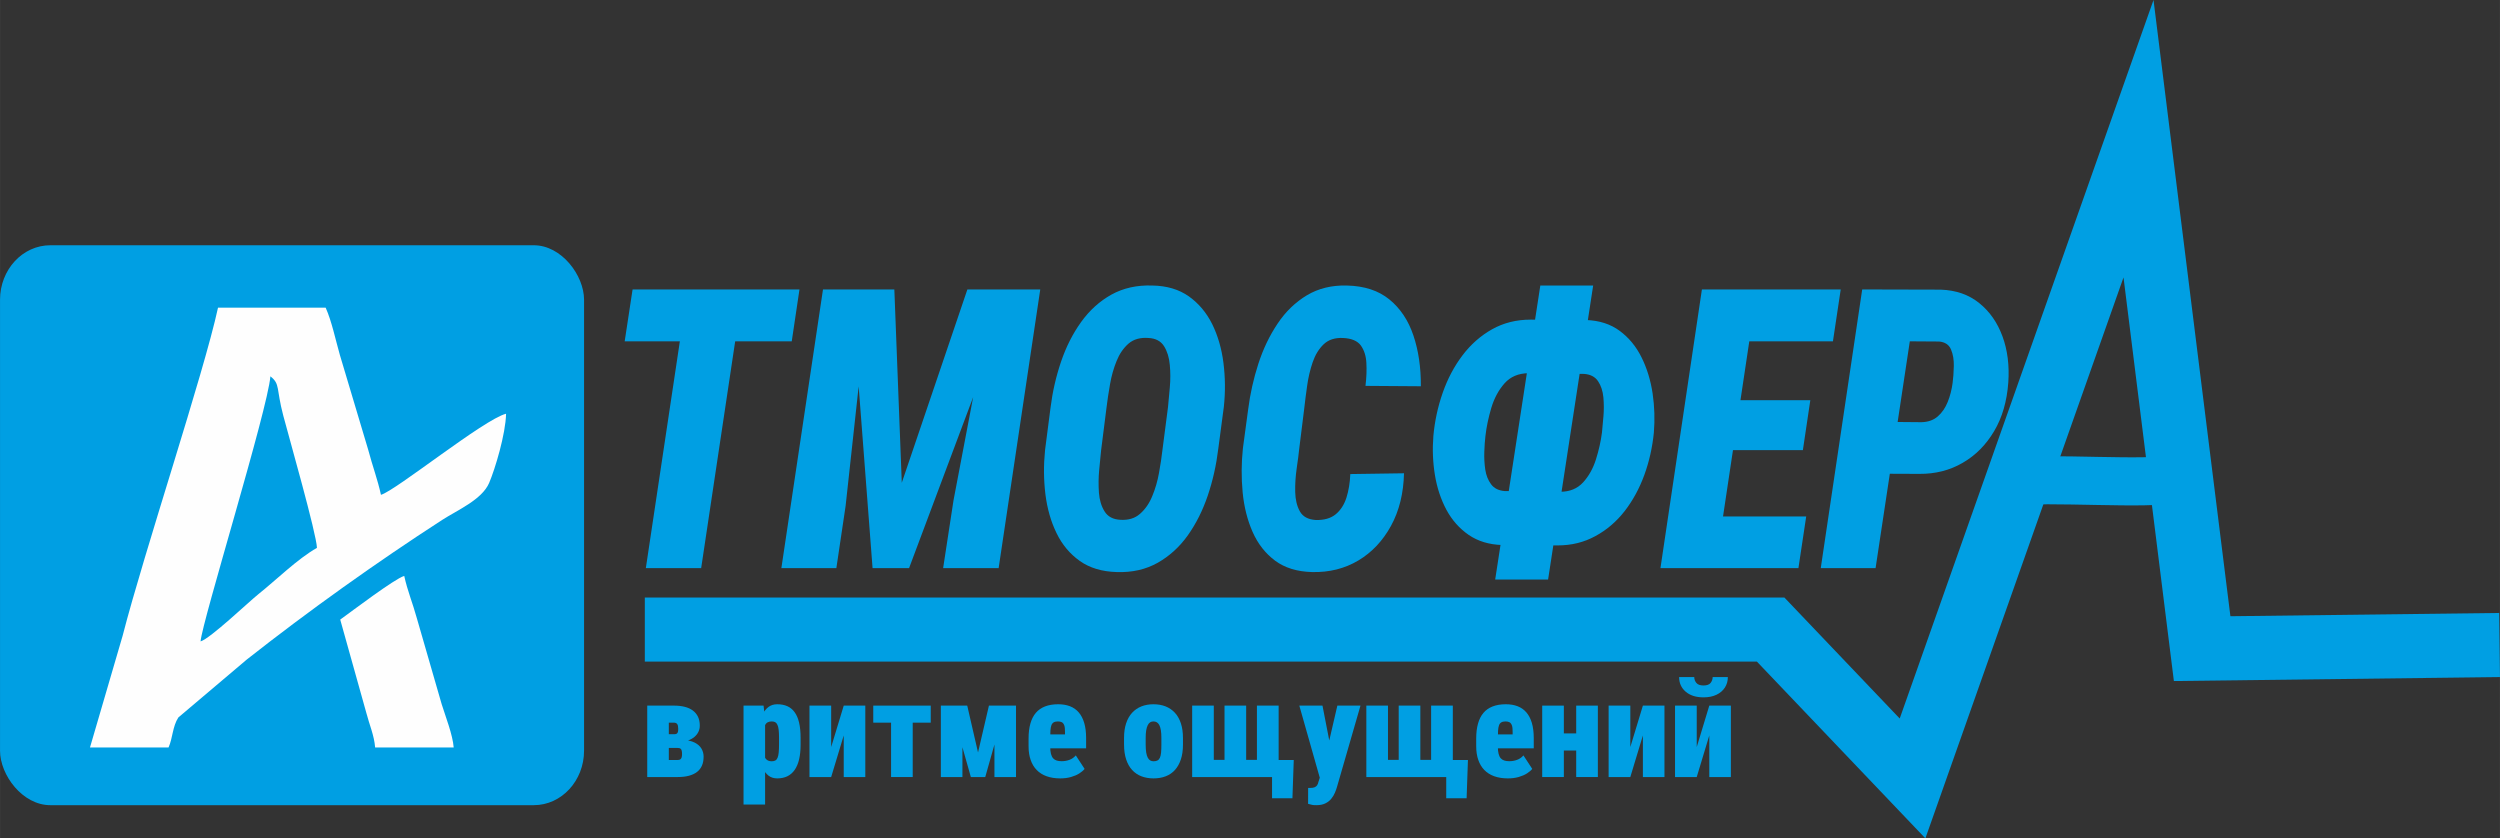
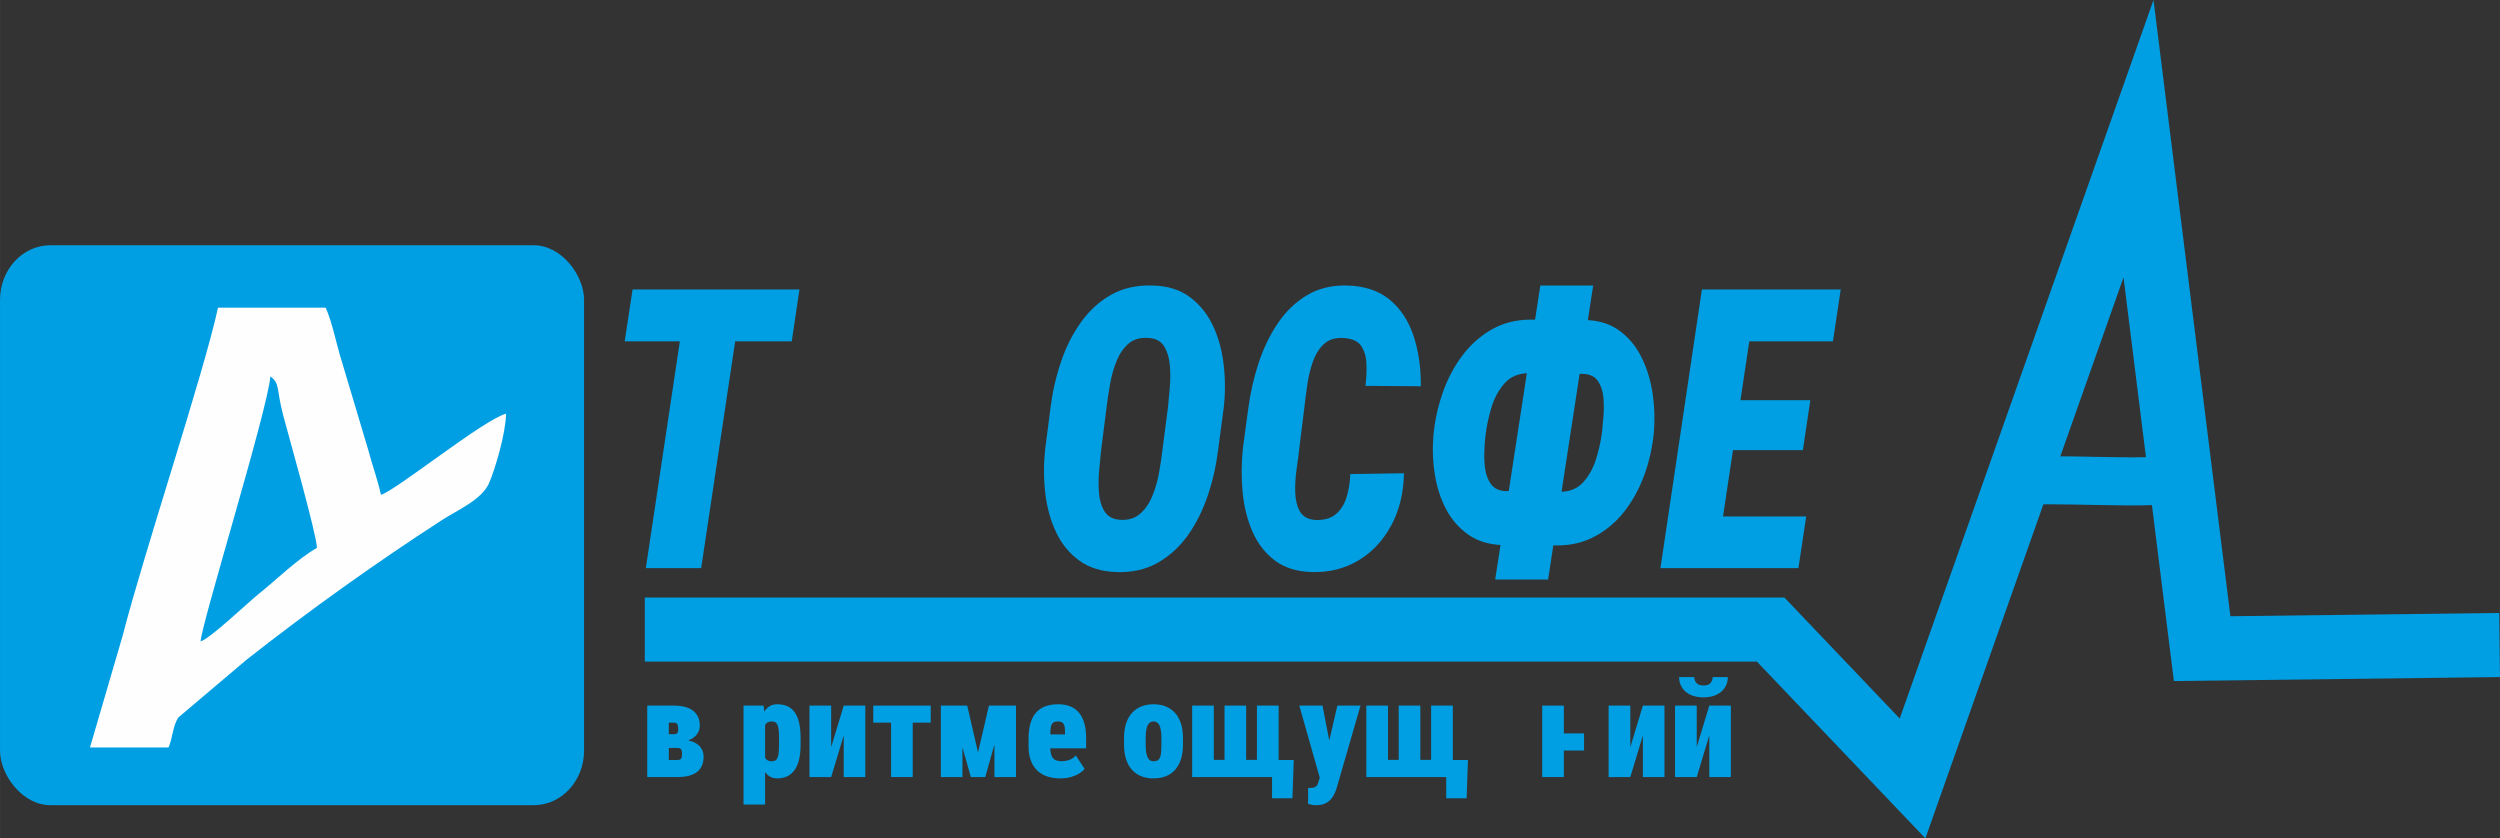
<svg xmlns="http://www.w3.org/2000/svg" xml:space="preserve" width="55.024mm" height="18.452mm" version="1.1" style="shape-rendering:geometricPrecision; text-rendering:geometricPrecision; image-rendering:optimizeQuality; fill-rule:evenodd; clip-rule:evenodd" viewBox="0 0 1671036 560383">
  <rect x="0" y="0" width="1671036" height="560383" fill="#333333" stroke="none" />
  <defs>
    <style type="text/css">
   
    .str0 {stroke:#009FE3;stroke-width:42854;stroke-miterlimit:22.926}
    .str1 {stroke:#009FE3;stroke-width:32140;stroke-miterlimit:22.926}
    .fil3 {fill:none}
    .fil2 {fill:#FEFEFE}
    .fil0 {fill:#009FE3}
    .fil1 {fill:#009FE3;fill-rule:nonzero}
   
  </style>
  </defs>
  <g id="Слой_x0020_1">
    <rect class="fil0" y="163938" width="390388" height="374264" rx="33623" ry="36442" />
    <path class="fil1" d="M496599 193469l-27937 186290 -36983 0 27937 -186290 36983 0zm37776 0l-5166 34675 -111667 0 5278 -34675 111555 0z" />
-     <path id="_1" class="fil1" d="M568983 193469l28805 0 4977 129214 43844 -129214 30840 0 -69822 186290 -24392 0 -14252 -186290zm-18887 0l30916 0 -15798 144718 -6183 41572 -36759 0 27824 -186290zm114082 0l31144 0 -27824 186290 -37099 0 6936 -45283 26843 -141007z" />
    <path id="_2" class="fil1" d="M818037 271898l-3735 28167c-1318,10830 -3656,21222 -7009,31180 -3356,9912 -7805,18777 -13311,26549 -5542,7774 -12251,13888 -20168,18385 -7920,4455 -17040,6551 -27335,6201 -9876,-264 -18133,-2751 -24733,-7425 -6633,-4716 -11838,-10915 -15567,-18647 -3772,-7729 -6223,-16375 -7428,-25981 -1169,-9609 -1245,-19433 -225,-29522l3656 -28295c1318,-10568 3656,-20788 7012,-30700 3356,-9912 7841,-18777 13420,-26549 5618,-7817 12366,-13930 20284,-18343 7917,-4364 17004,-6417 27332,-6068 9727,173 17872,2618 24468,7292 6560,4716 11762,10872 15573,18559 3766,7686 6292,16333 7501,25938 1206,9609 1318,19345 264,29258zm-41056 28954l3729 -28735c380,-3666 793,-8033 1206,-13098 456,-5066 456,-10089 0,-15066 -413,-4935 -1731,-9126 -3842,-12533 -2150,-3407 -5582,-5242 -10295,-5503 -5579,-437 -10064,829 -13457,3757 -3395,2970 -6071,6854 -7993,11659 -1962,4847 -3432,10001 -4373,15503 -981,5500 -1734,10699 -2338,15546l-3617 28559c-380,3711 -793,8078 -1285,13144 -489,5066 -528,10131 -188,15197 380,5020 1661,9257 3848,12664 2147,3404 5615,5239 10404,5500 5391,349 9803,-960 13195,-3972 3429,-2970 6183,-6900 8178,-11789 2038,-4850 3547,-10046 4528,-15546 1014,-5503 1767,-10614 2299,-15285z" />
    <path id="_3" class="fil1" d="M902561 316877l35893 -525c-304,13408 -3207,25109 -8670,35110 -5506,10046 -12782,17775 -21869,23190 -9086,5415 -19379,7990 -30876,7729 -10031,-264 -18246,-2797 -24733,-7598 -6484,-4847 -11498,-11224 -15042,-19215 -3508,-7948 -5734,-16812 -6672,-26552 -905,-9694 -869,-19518 188,-29431l3505 -25938c1318,-10350 3581,-20481 6784,-30393 3207,-9958 7504,-18908 12895,-26943 5354,-8036 11914,-14325 19603,-18953 7696,-4586 16591,-6769 26655,-6505 11726,261 21228,3362 28504,9345 7313,5983 12627,13973 16023,24061 3392,10086 5050,21398 4974,33928l-37020 -261c677,-5457 866,-10568 601,-15285 -225,-4759 -1506,-8646 -3732,-11747 -2259,-3055 -6220,-4716 -11874,-4977 -5391,-261 -9691,1136 -12931,4194 -3243,3101 -5691,7115 -7392,12096 -1698,5020 -2940,10262 -3693,15807 -793,5545 -1433,10653 -1959,15370l-3280 26333c-380,3669 -944,8166 -1737,13450 -753,5284 -1093,10480 -981,15588 112,5154 1133,9475 3092,13013 1962,3538 5466,5460 10559,5810 5579,173 10025,-1093 13344,-3757 3316,-2709 5731,-6420 7240,-11136 1506,-4759 2372,-10001 2600,-15807z" />
    <path id="_4" class="fil1" d="M1023165 213647l36987 261c8935,307 16436,2751 22543,7292 6107,4543 10972,10438 14589,17775 3623,7292 6034,15327 7352,24016 1282,8692 1549,17423 829,26245 -978,9782 -3092,19215 -6371,28252 -3280,8995 -7653,17031 -13119,24107 -5503,7073 -12026,12664 -19640,16767 -7580,4148 -15950,6201 -25149,6201l-37135 -261c-8743,-261 -16211,-2533 -22431,-6812 -6183,-4282 -11121,-9870 -14857,-16812 -3693,-6945 -6256,-14674 -7650,-23190 -1397,-8558 -1737,-17247 -1020,-26157 905,-9870 2979,-19518 6259,-28863 3280,-9348 7692,-17687 13195,-24936 5503,-7292 12102,-13101 19755,-17423 7692,-4325 16287,-6463 25862,-6463zm-1546 35808c-6709,85 -12026,2357 -15947,6766 -3957,4455 -6900,9912 -8859,16421 -1925,6505 -3243,12752 -3924,18777 -377,3013 -601,6551 -750,10611 -152,4060 73,7990 638,11877 604,3845 1886,7119 3884,9782 1998,2709 4974,4194 8935,4543l37324 480c6335,0 11422,-2095 15270,-6289 3808,-4191 6672,-9302 8594,-15415 1925,-6113 3243,-12050 4000,-17903 301,-2928 601,-6551 978,-10787 377,-4279 340,-8515 -36,-12752 -416,-4233 -1585,-7814 -3547,-10742 -1959,-2925 -5011,-4540 -9232,-4889l-37327 -480zm43279 -58603l-30123 196506 -35362 0 30160 -196506 35325 0z" />
    <path id="_5" class="fil1" d="M1207299 345218l-5202 34542 -68504 0 5315 -34542 68391 0zm-32838 -151748l-27937 186290 -36646 0 27712 -186290 36871 0zm35590 74019l-4977 33406 -59530 0 5090 -33406 59417 0zm20320 -74019l-5202 34675 -68917 0 5315 -34675 68804 0z" />
-     <path id="_6" class="fil1" d="M1282852 316747l-33251 -131 5202 -34672 29482 261c4410,-88 8066,-1354 10933,-3842 2864,-2490 5090,-5722 6672,-9697 1585,-3930 2679,-8209 3280,-12706 416,-3274 717,-6988 793,-11179 112,-4148 -489,-7905 -1849,-11136 -1354,-3231 -4030,-5020 -8030,-5369l-19527 -131 -22883 151615 -36646 0 27709 -186290 52481 134c10140,349 18735,3316 25710,8950 7012,5633 12178,13059 15570,22273 3395,9214 4677,19518 3884,30873 -905,12533 -4036,23363 -9463,32489 -5391,9126 -12403,16202 -21037,21179 -8594,5020 -18285,7468 -29030,7380z" />
    <g id="_1759203556432">
      <path class="fil2" d="M134043 428739zm0 0zm0 0c1030,-13256 44971,-155241 46677,-177195 6663,5233 3766,7905 8597,26221 3757,14234 22330,79391 22519,88435 -12989,7368 -27068,21319 -39167,30983 -6496,5187 -32219,29722 -38626,31557zm-73906 70878l52511 0c2833,-6326 2609,-13991 6566,-20062l45645 -38633c41548,-32711 86491,-64802 130696,-93391 10104,-6532 26591,-13514 31386,-24730 3981,-9314 11030,-32701 11312,-46243 -14750,3684 -73627,51339 -83630,54200 -2244,-10332 -5555,-18887 -8601,-30390l-18874 -63153c-2843,-9958 -5415,-22461 -9475,-31535l-71963 0c-9666,44476 -49122,162481 -63769,219332l-21805 74605z" />
-       <path class="fil2" d="M227398 414147l17502 62539c1965,7653 5211,14899 5834,22932l52514 0c-662,-8525 -5488,-20776 -8030,-28917l-16554 -57303c-2861,-10420 -6296,-18379 -8479,-28435 -6371,1822 -35307,23815 -42787,29185z" />
    </g>
    <path class="fil1" d="M452979 499951l-11686 0 -88 -9178 9569 0c705,0 1248,-134 1607,-407 374,-255 613,-662 750,-1206 134,-541 194,-1206 194,-1974 0,-753 -61,-1400 -164,-1944 -121,-528 -304,-951 -541,-1282 -225,-316 -528,-556 -902,-692 -358,-152 -796,-228 -1288,-228l-3392 0 0 36352 -14416 0 0 -47743 17808 0c2700,0 5114,270 7243,814 2147,541 3948,1370 5433,2472 1485,1099 2624,2499 3435,4173 793,1673 1200,3647 1200,5925 0,1461 -301,2846 -914,4142 -616,1297 -1531,2442 -2733,3453 -1200,993 -2685,1807 -4440,2442 -1752,632 -3778,1023 -6059,1175l-616 3705zm0 19442l-14850 0 4470 -11394 10380 0c765,0 1351,-149 1758,-437 404,-301 702,-738 884,-1324 164,-589 255,-1297 255,-2156 0,-814 -61,-1537 -182,-2156 -103,-616 -358,-1099 -765,-1446 -389,-346 -1048,-528 -1950,-528l-9676 0 91 -9178 9976 0 2940 3754c3344,194 6046,829 8102,1883 2038,1072 3541,2396 4467,4024 948,1613 1412,3392 1412,5336 0,2259 -358,4249 -1093,5952 -738,1704 -1834,3119 -3301,4252 -1470,1130 -3271,1989 -5433,2560 -2144,574 -4650,859 -7486,859z" />
    <path id="_1_0" class="fil1" d="M511397 480828l0 56921 -14416 0 0 -66098 13393 0 1023 9178zm23733 12357l0 4461c0,3769 -331,7055 -990,9888 -659,2830 -1652,5184 -2970,7082 -1321,1898 -2958,3331 -4908,4264 -1950,951 -4200,1418 -6733,1418 -2329,0 -4264,-620 -5840,-1840 -1558,-1221 -2849,-2906 -3854,-5047 -1020,-2156 -1831,-4613 -2445,-7401 -616,-2788 -1124,-5709 -1546,-8771l0 -3043c422,-3301 917,-6374 1500,-9223 586,-2864 1397,-5351 2414,-7477 1020,-2108 2326,-3766 3915,-4956 1576,-1190 3526,-1795 5855,-1795 2563,0 4829,437 6763,1297 1935,875 3556,2214 4877,4054 1318,1822 2311,4142 2970,6976 659,2818 990,6195 990,10113zm-14416 4461l0 -4461c0,-2123 -91,-3887 -243,-5305 -164,-1415 -434,-2545 -826,-3374 -374,-844 -869,-1433 -1482,-1780 -613,-331 -1409,-498 -2372,-498 -1093,0 -2010,213 -2761,635 -732,437 -1321,1099 -1755,1989 -419,905 -705,2020 -856,3362 -146,1339 -176,2922 -85,4747l0 5561c-137,2065 -91,3872 176,5409 270,1555 826,2761 1698,3632 853,859 2086,1297 3659,1297 1005,0 1813,-194 2445,-571 632,-377 1127,-1011 1470,-1901 361,-887 598,-2050 720,-3495 137,-1430 213,-3195 213,-5245z" />
    <path id="_2_1" class="fil1" d="M555563 499365l8400 -27715 14419 0 0 47743 -14419 0 0 -27806 -8400 27806 -14507 0 0 -47743 14507 0 0 27715z" />
    <path id="_3_2" class="fil1" d="M610067 471650l0 47743 -14462 0 0 -47743 14462 0zm12044 0l0 11391 -38420 0 0 -11391 38420 0z" />
    <path id="_4_3" class="fil1" d="M653722 502982l7292 -31332 11024 0 -13484 47743 -9633 0 -13484 -47743 11070 0 7216 31332zm-10426 -31332l0 47743 -14419 0 0 -47743 14419 0zm21404 47743l0 -47743 14419 0 0 47743 -14419 0z" />
    <path id="_5_4" class="fil1" d="M708690 520299c-3392,0 -6420,-468 -9077,-1418 -2639,-932 -4859,-2335 -6645,-4173 -1804,-1840 -3152,-4085 -4066,-6739 -932,-2636 -1394,-5679 -1394,-9086l0 -5214c0,-3827 404,-7173 1215,-10022 811,-2864 2010,-5245 3632,-7143 1603,-1901 3656,-3331 6147,-4297 2490,-978 5418,-1461 8792,-1461 2955,0 5582,437 7890,1327 2299,890 4249,2244 5837,4085 1607,1837 2821,4188 3678,7037 838,2833 1272,6210 1272,10098l0 6933 -33048 0 0 -9314 18932 0 0 -1643c30,-1944 -137,-3423 -495,-4431 -377,-996 -902,-1689 -1607,-2065 -705,-361 -1573,-544 -2594,-544 -1200,0 -2162,197 -2867,620 -689,407 -1215,1054 -1528,1944 -334,875 -541,2050 -647,3526 -91,1479 -152,3256 -152,5351l0 5214c0,2065 167,3738 510,5035 331,1294 841,2290 1488,2997 659,708 1470,1206 2426,1476 948,289 2041,422 3271,422 1758,0 3468,-301 5148,-902 1664,-604 3092,-1597 4261,-2985l5879 9014c-780,1023 -1950,2035 -3508,3028 -1546,981 -3407,1780 -5536,2396 -2147,620 -4546,935 -7216,935z" />
    <path id="_6_5" class="fil1" d="M751323 497768l0 -4461c0,-3769 468,-7055 1409,-9858 932,-2818 2269,-5154 3991,-7021 1743,-1868 3799,-3286 6198,-4252 2414,-948 5084,-1430 8057,-1430 3013,0 5712,483 8127,1430 2402,966 4458,2384 6198,4252 1722,1868 3058,4203 3991,7021 944,2803 1409,6089 1409,9858l0 4461c0,3751 -465,7021 -1409,9855 -932,2833 -2269,5184 -3975,7070 -1710,1883 -3781,3286 -6198,4218 -2414,920 -5099,1388 -8069,1388 -2955,0 -5655,-468 -8084,-1388 -2430,-932 -4501,-2335 -6244,-4218 -1722,-1886 -3058,-4236 -3991,-7070 -941,-2833 -1409,-6104 -1409,-9855zm14465 -4461l0 4461c0,2035 115,3766 343,5199 240,1430 583,2575 1033,3435 452,875 1008,1509 1652,1886 644,377 1397,571 2235,571 1096,0 1980,-194 2672,-571 689,-377 1215,-1011 1603,-1886 377,-859 629,-2004 765,-3435 134,-1433 194,-3164 194,-5199l0 -4461c0,-1989 -103,-3693 -331,-5093 -222,-1403 -553,-2548 -1002,-3453 -468,-890 -1023,-1537 -1698,-1944 -674,-392 -1439,-589 -2278,-589 -826,0 -1561,197 -2208,589 -644,407 -1184,1054 -1619,1944 -452,905 -780,2050 -1020,3453 -228,1400 -343,3104 -343,5093z" />
    <path id="_7" class="fil1" d="M864766 507999l-887 25592 -13621 0 0 -14198 -4094 0 0 -11394 18601 0zm-67911 -36349l14462 0 0 36261 7170 0 0 -36261 14462 0 0 36261 7201 0 0 -36261 14507 0 0 47743 -57802 0 0 -47743z" />
    <path id="_8" class="fil1" d="M884227 513426l9676 -41776 15467 0 -15740 54464c-343,1190 -808,2487 -1406,3875 -589,1385 -1382,2712 -2417,3963 -1020,1251 -2338,2275 -3945,3058 -1619,799 -3599,1190 -5940,1190 -1351,0 -2281,-61 -2806,-194 -525,-137 -1455,-361 -2773,-695l43 -10638c331,0 556,0 705,0 149,0 377,0 705,0 1260,0 2250,-152 2985,-483 738,-316 1291,-784 1664,-1385 392,-620 662,-1357 841,-2232l2943 -9147zm-258 -41776l6450 33169 1546 15643 -9630 0 -13848 -48812 15482 0z" />
    <path id="_9" class="fil1" d="M981195 507999l-887 25592 -13621 0 0 -14198 -4094 0 0 -11394 18601 0zm-67911 -36349l14462 0 0 36261 7170 0 0 -36261 14462 0 0 36261 7201 0 0 -36261 14507 0 0 47743 -57802 0 0 -47743z" />
-     <path id="_10" class="fil1" d="M1007902 520299c-3392,0 -6423,-468 -9077,-1418 -2642,-932 -4859,-2335 -6645,-4173 -1804,-1840 -3152,-4085 -4066,-6739 -932,-2636 -1394,-5679 -1394,-9086l0 -5214c0,-3827 404,-7173 1215,-10022 811,-2864 2010,-5245 3629,-7143 1607,-1901 3659,-3331 6150,-4297 2490,-978 5418,-1461 8792,-1461 2955,0 5579,437 7890,1327 2299,890 4249,2244 5837,4085 1607,1837 2821,4188 3678,7037 838,2833 1272,6210 1272,10098l0 6933 -33048 0 0 -9314 18932 0 0 -1643c30,-1944 -137,-3423 -495,-4431 -377,-996 -902,-1689 -1607,-2065 -705,-361 -1573,-544 -2594,-544 -1200,0 -2162,197 -2867,620 -692,407 -1215,1054 -1528,1944 -334,875 -541,2050 -647,3526 -91,1479 -152,3256 -152,5351l0 5214c0,2065 167,3738 510,5035 331,1294 841,2290 1488,2997 659,708 1470,1206 2426,1476 948,289 2041,422 3271,422 1758,0 3468,-301 5148,-902 1664,-604 3092,-1597 4261,-2985l5879 9014c-780,1023 -1950,2035 -3508,3028 -1546,981 -3407,1780 -5536,2396 -2147,620 -4546,935 -7216,935z" />
-     <path id="_11" class="fil1" d="M1058801 490233l0 11437 -18768 0 0 -11437 18768 0zm-13502 -18583l0 47743 -14462 0 0 -47743 14462 0zm22728 0l0 47743 -14462 0 0 -47743 14462 0z" />
+     <path id="_11" class="fil1" d="M1058801 490233l0 11437 -18768 0 0 -11437 18768 0zm-13502 -18583l0 47743 -14462 0 0 -47743 14462 0zl0 47743 -14462 0 0 -47743 14462 0z" />
    <path id="_12" class="fil1" d="M1089735 499365l8400 -27715 14419 0 0 47743 -14419 0 0 -27806 -8400 27806 -14507 0 0 -47743 14507 0 0 27715z" />
    <path id="_13" class="fil1" d="M1134125 499365l8400 -27715 14419 0 0 47743 -14419 0 0 -27806 -8400 27806 -14507 0 0 -47743 14507 0 0 27715zm10650 -46796l10143 0c0,2654 -659,5005 -1995,7055 -1336,2035 -3210,3632 -5643,4792 -2445,1145 -5312,1719 -8625,1719 -5011,0 -8971,-1266 -11914,-3784 -2922,-2518 -4394,-5773 -4394,-9782l10113 0c0,1449 465,2742 1406,3890 932,1160 2539,1731 4789,1731 2266,0 3839,-571 4756,-1731 899,-1148 1364,-2442 1364,-3890z" />
    <path class="fil3 str0" d="M430995 420819l752537 0 94852 99510 151047 -427615 42529 340851 198814 -2420" />
    <path class="fil3 str1" d="M1343174 322052c25789,-3161 95320,2326 108910,-2102" />
  </g>
</svg>